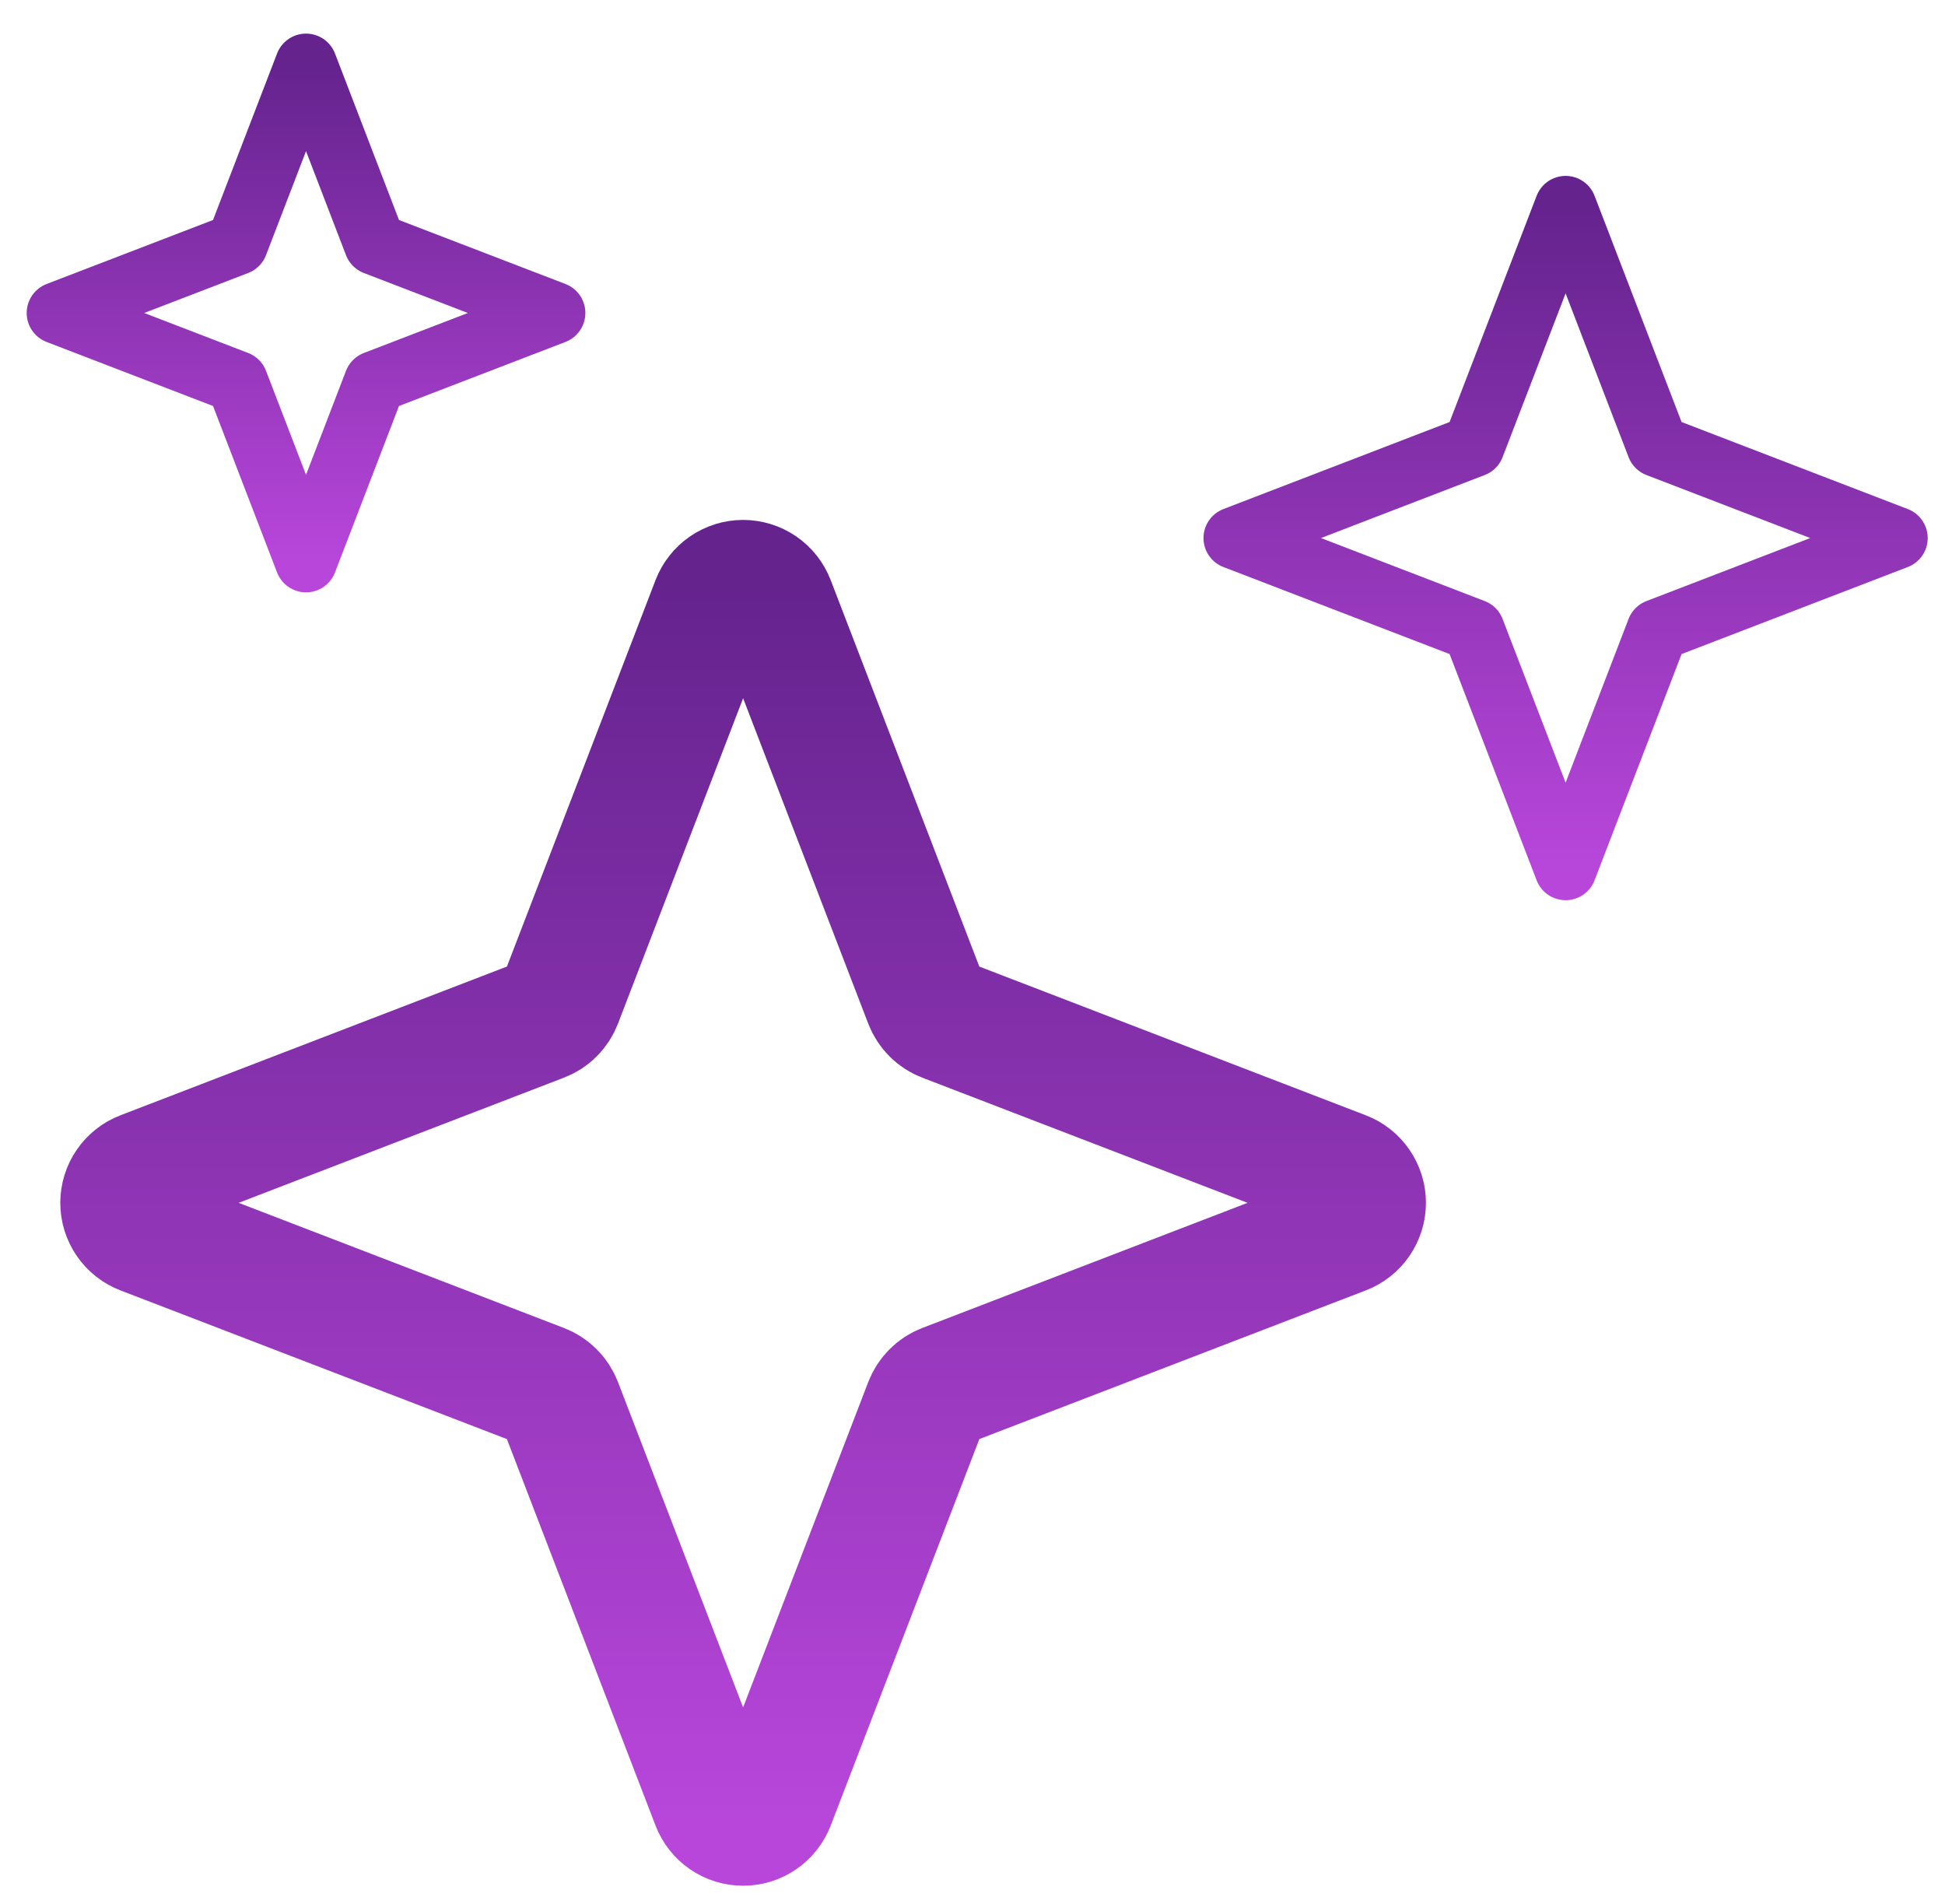
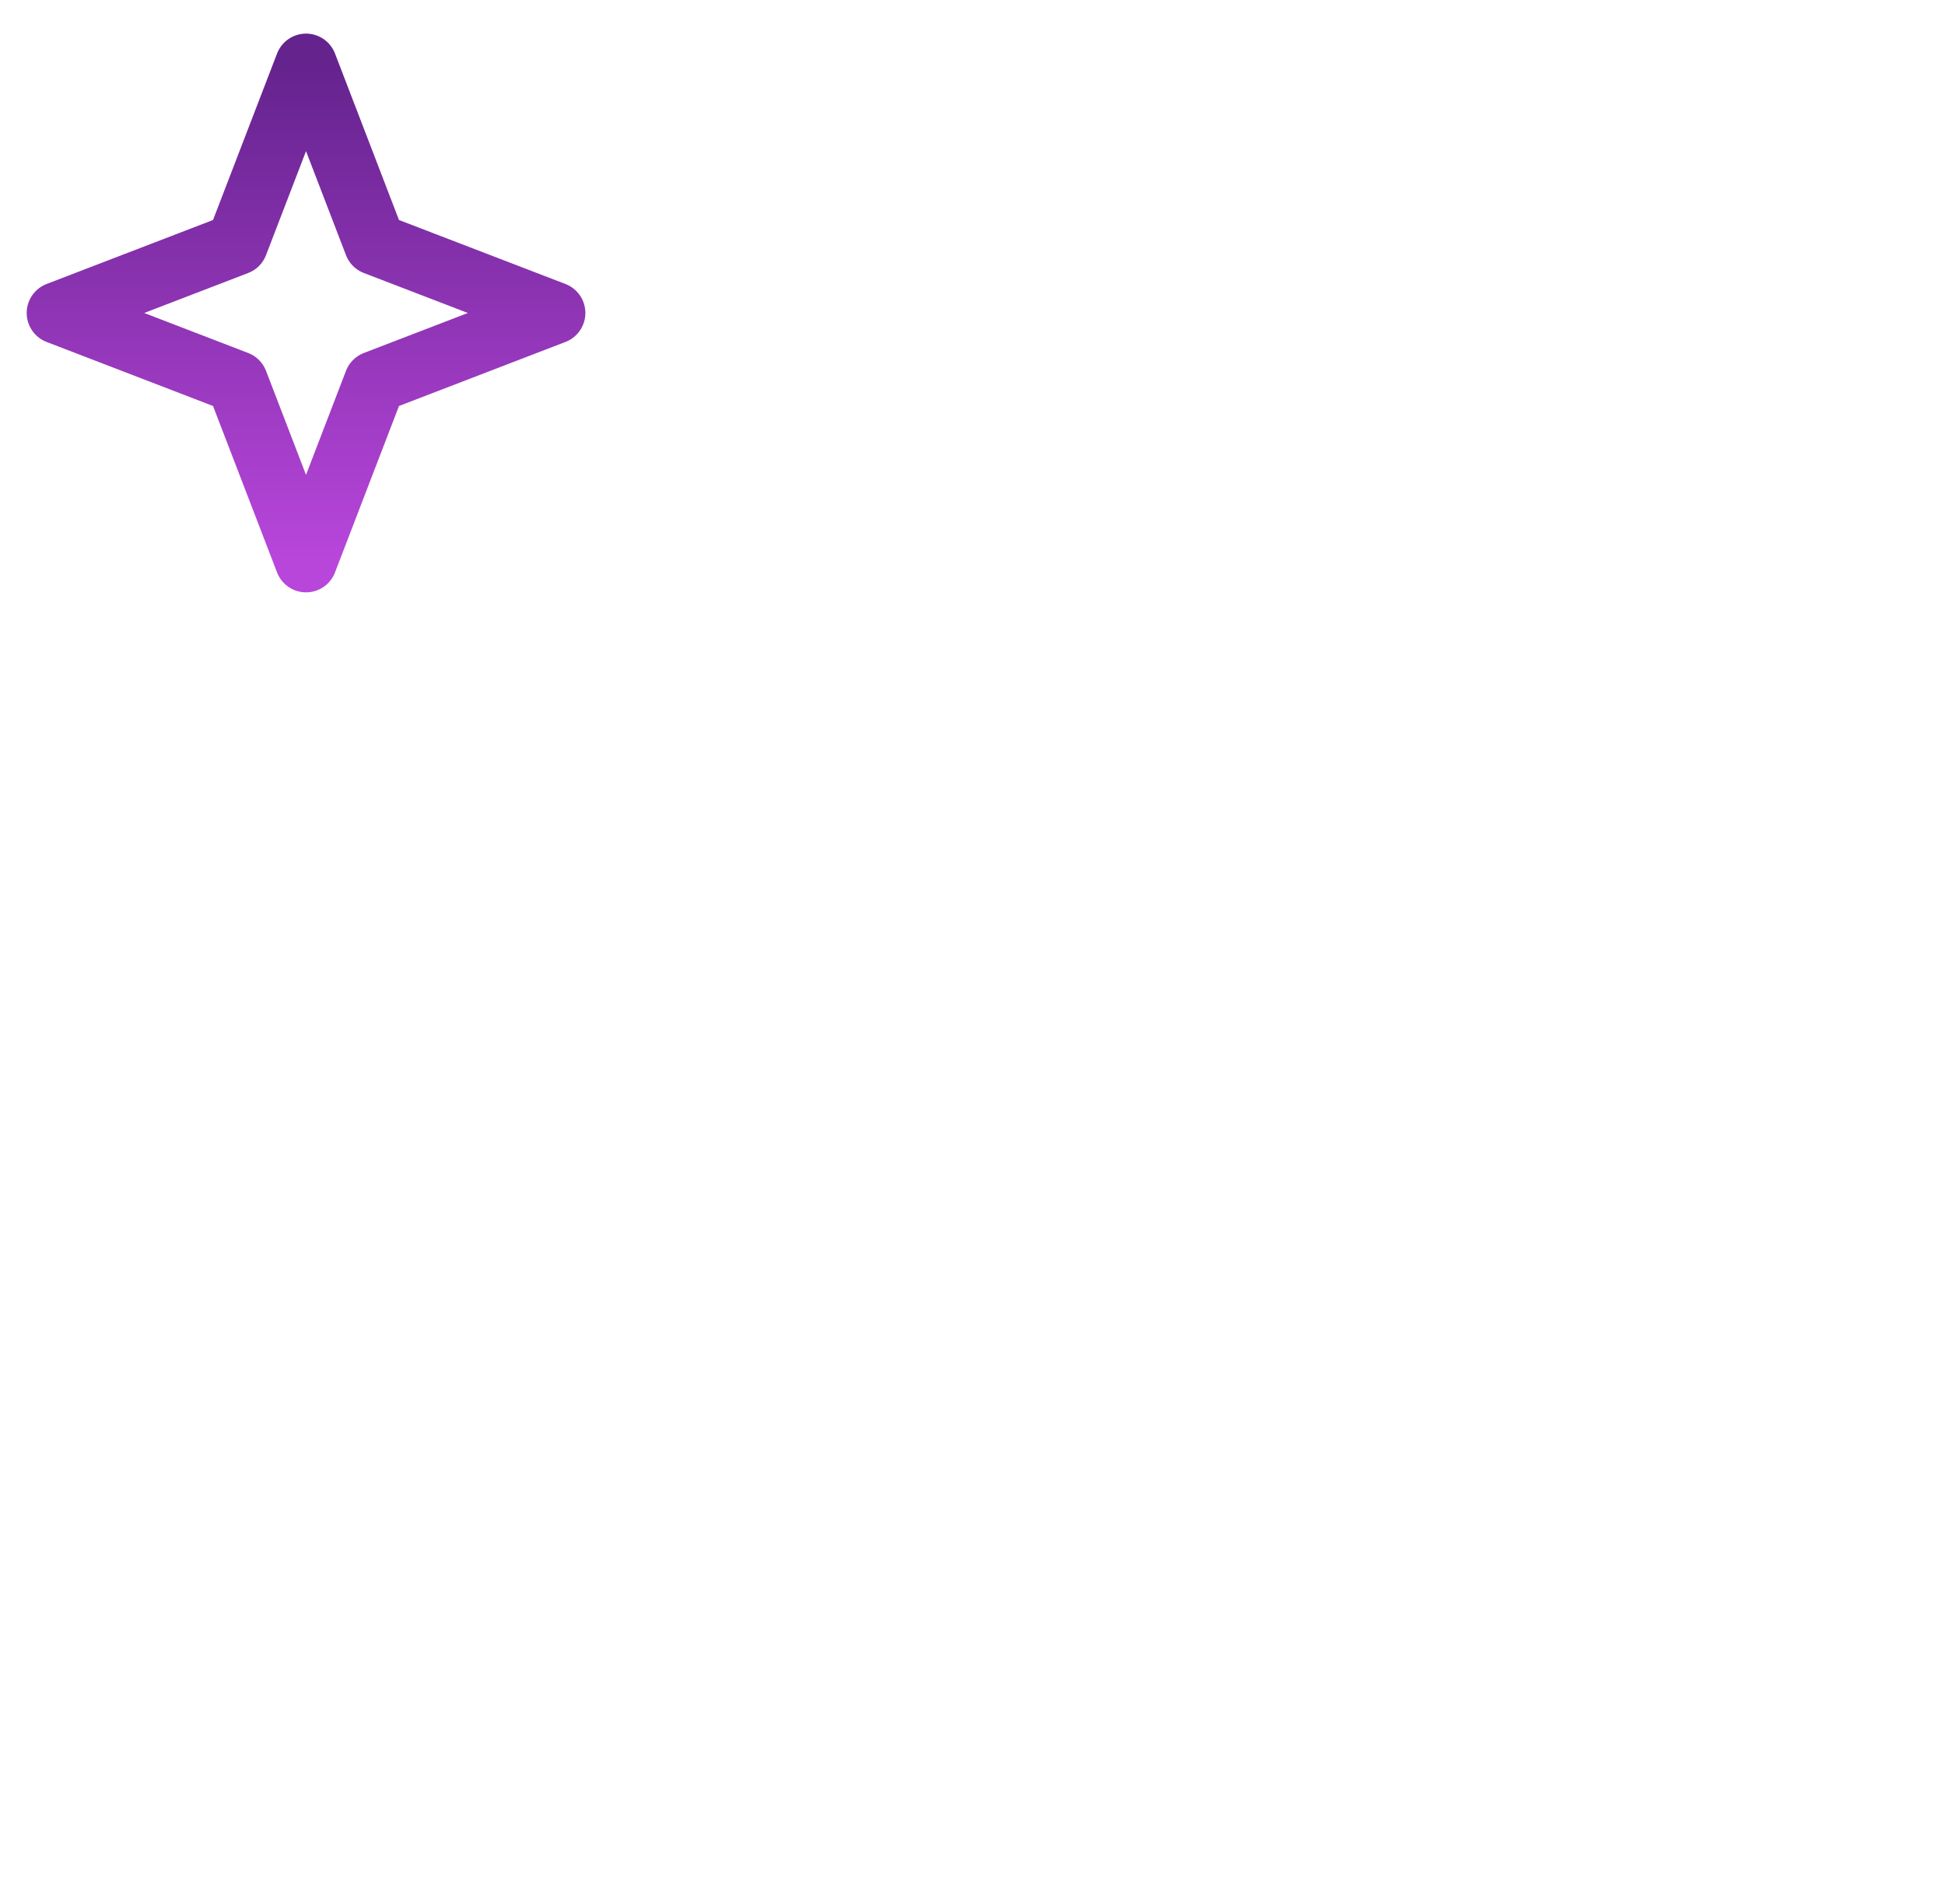
<svg xmlns="http://www.w3.org/2000/svg" width="47" height="46" viewBox="0 0 47 46" fill="none">
-   <path d="M22.382 24.197L18.673 14.554C18.617 14.409 18.519 14.285 18.391 14.197C18.264 14.11 18.112 14.062 17.957 14.062C17.802 14.062 17.651 14.11 17.523 14.197C17.395 14.285 17.297 14.409 17.241 14.554L13.532 24.197C13.493 24.297 13.434 24.388 13.358 24.464C13.283 24.54 13.192 24.599 13.091 24.637L3.449 28.347C3.304 28.402 3.18 28.5 3.092 28.628C3.004 28.756 2.957 28.907 2.957 29.062C2.957 29.218 3.004 29.369 3.092 29.497C3.18 29.625 3.304 29.723 3.449 29.778L13.091 33.487C13.192 33.526 13.283 33.585 13.358 33.661C13.434 33.737 13.493 33.828 13.532 33.928L17.241 43.571C17.297 43.715 17.395 43.84 17.523 43.928C17.651 44.016 17.802 44.062 17.957 44.062C18.112 44.062 18.264 44.016 18.391 43.928C18.519 43.84 18.617 43.715 18.673 43.571L22.382 33.928C22.421 33.828 22.48 33.737 22.556 33.661C22.631 33.585 22.723 33.526 22.823 33.487L32.465 29.778C32.61 29.723 32.734 29.625 32.822 29.497C32.91 29.369 32.957 29.218 32.957 29.062C32.957 28.907 32.91 28.756 32.822 28.628C32.734 28.5 32.61 28.402 32.465 28.347L22.823 24.637C22.723 24.599 22.631 24.54 22.556 24.464C22.48 24.388 22.421 24.297 22.382 24.197Z" stroke="url(#paint0_linear_3_447455)" stroke-width="3" stroke-linecap="round" stroke-linejoin="round" />
  <path d="M9.061 5.896L7.395 1.562L5.728 5.896L1.395 7.562L5.728 9.229L7.395 13.562L9.061 9.229L13.395 7.562L9.061 5.896Z" stroke="url(#paint1_linear_3_447455)" stroke-width="1.5" stroke-linecap="round" stroke-linejoin="round" />
-   <path d="M40.054 10.777L37.832 5L35.609 10.777L29.832 13L35.609 15.223L37.832 21L40.054 15.223L45.832 13L40.054 10.777Z" stroke="url(#paint2_linear_3_447455)" stroke-width="1.5" stroke-linecap="round" stroke-linejoin="round" />
  <defs>
    <linearGradient id="paint0_linear_3_447455" x1="17.957" y1="14.062" x2="17.957" y2="44.062" gradientUnits="userSpaceOnUse">
      <stop stop-color="#65238E" />
      <stop offset="1" stop-color="#B846DB" />
    </linearGradient>
    <linearGradient id="paint1_linear_3_447455" x1="7.395" y1="1.562" x2="7.395" y2="13.562" gradientUnits="userSpaceOnUse">
      <stop stop-color="#65238E" />
      <stop offset="1" stop-color="#B846DB" />
    </linearGradient>
    <linearGradient id="paint2_linear_3_447455" x1="37.832" y1="5" x2="37.832" y2="21" gradientUnits="userSpaceOnUse">
      <stop stop-color="#65238E" />
      <stop offset="1" stop-color="#B846DB" />
    </linearGradient>
  </defs>
</svg>